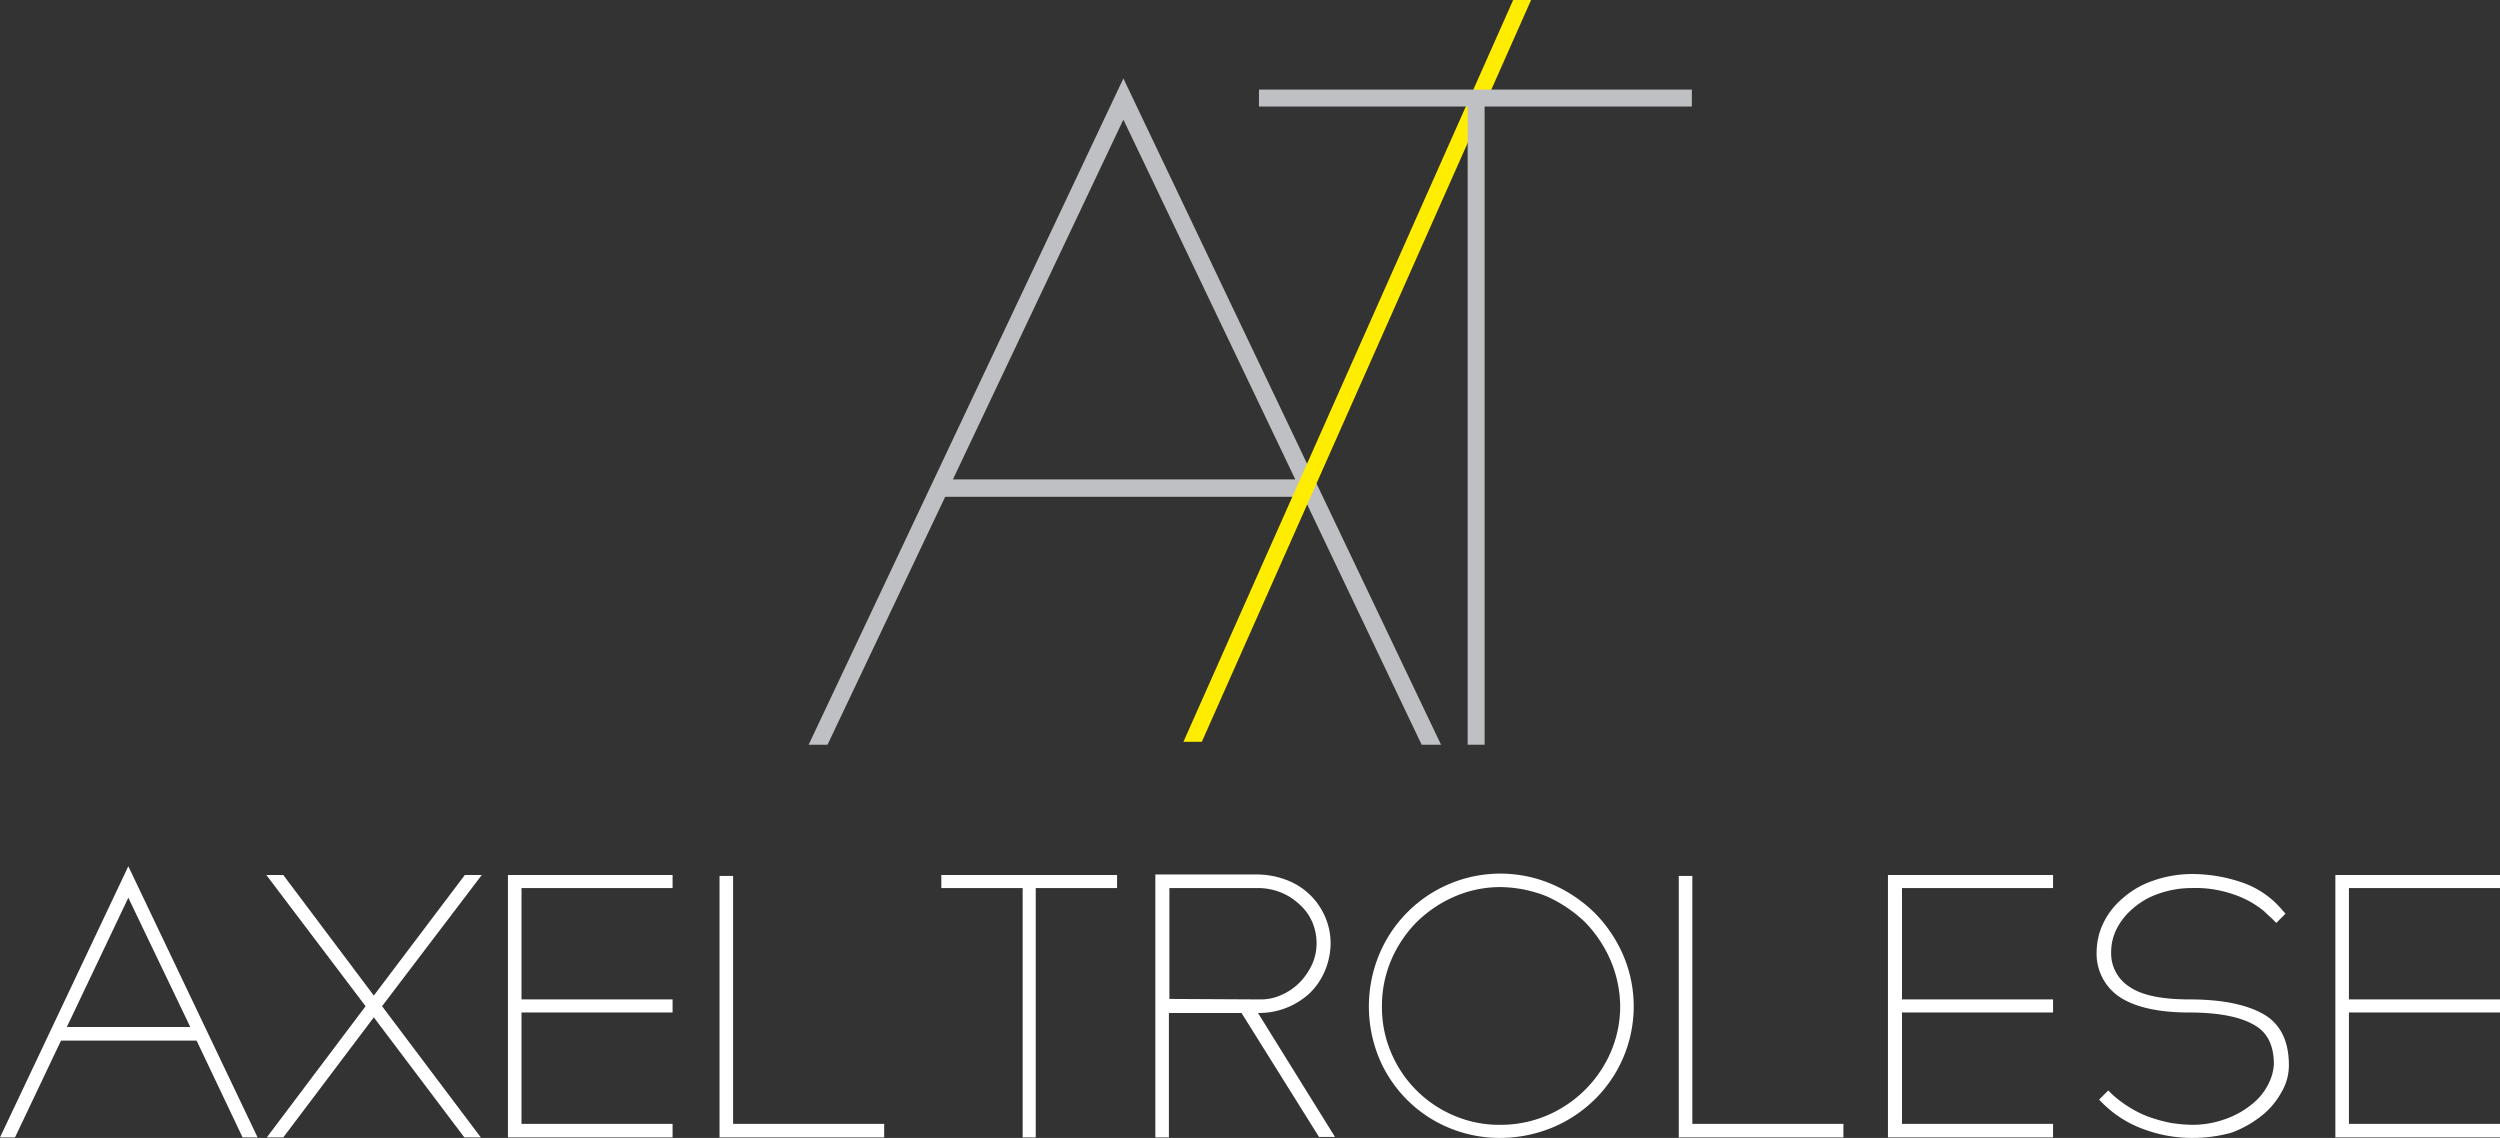
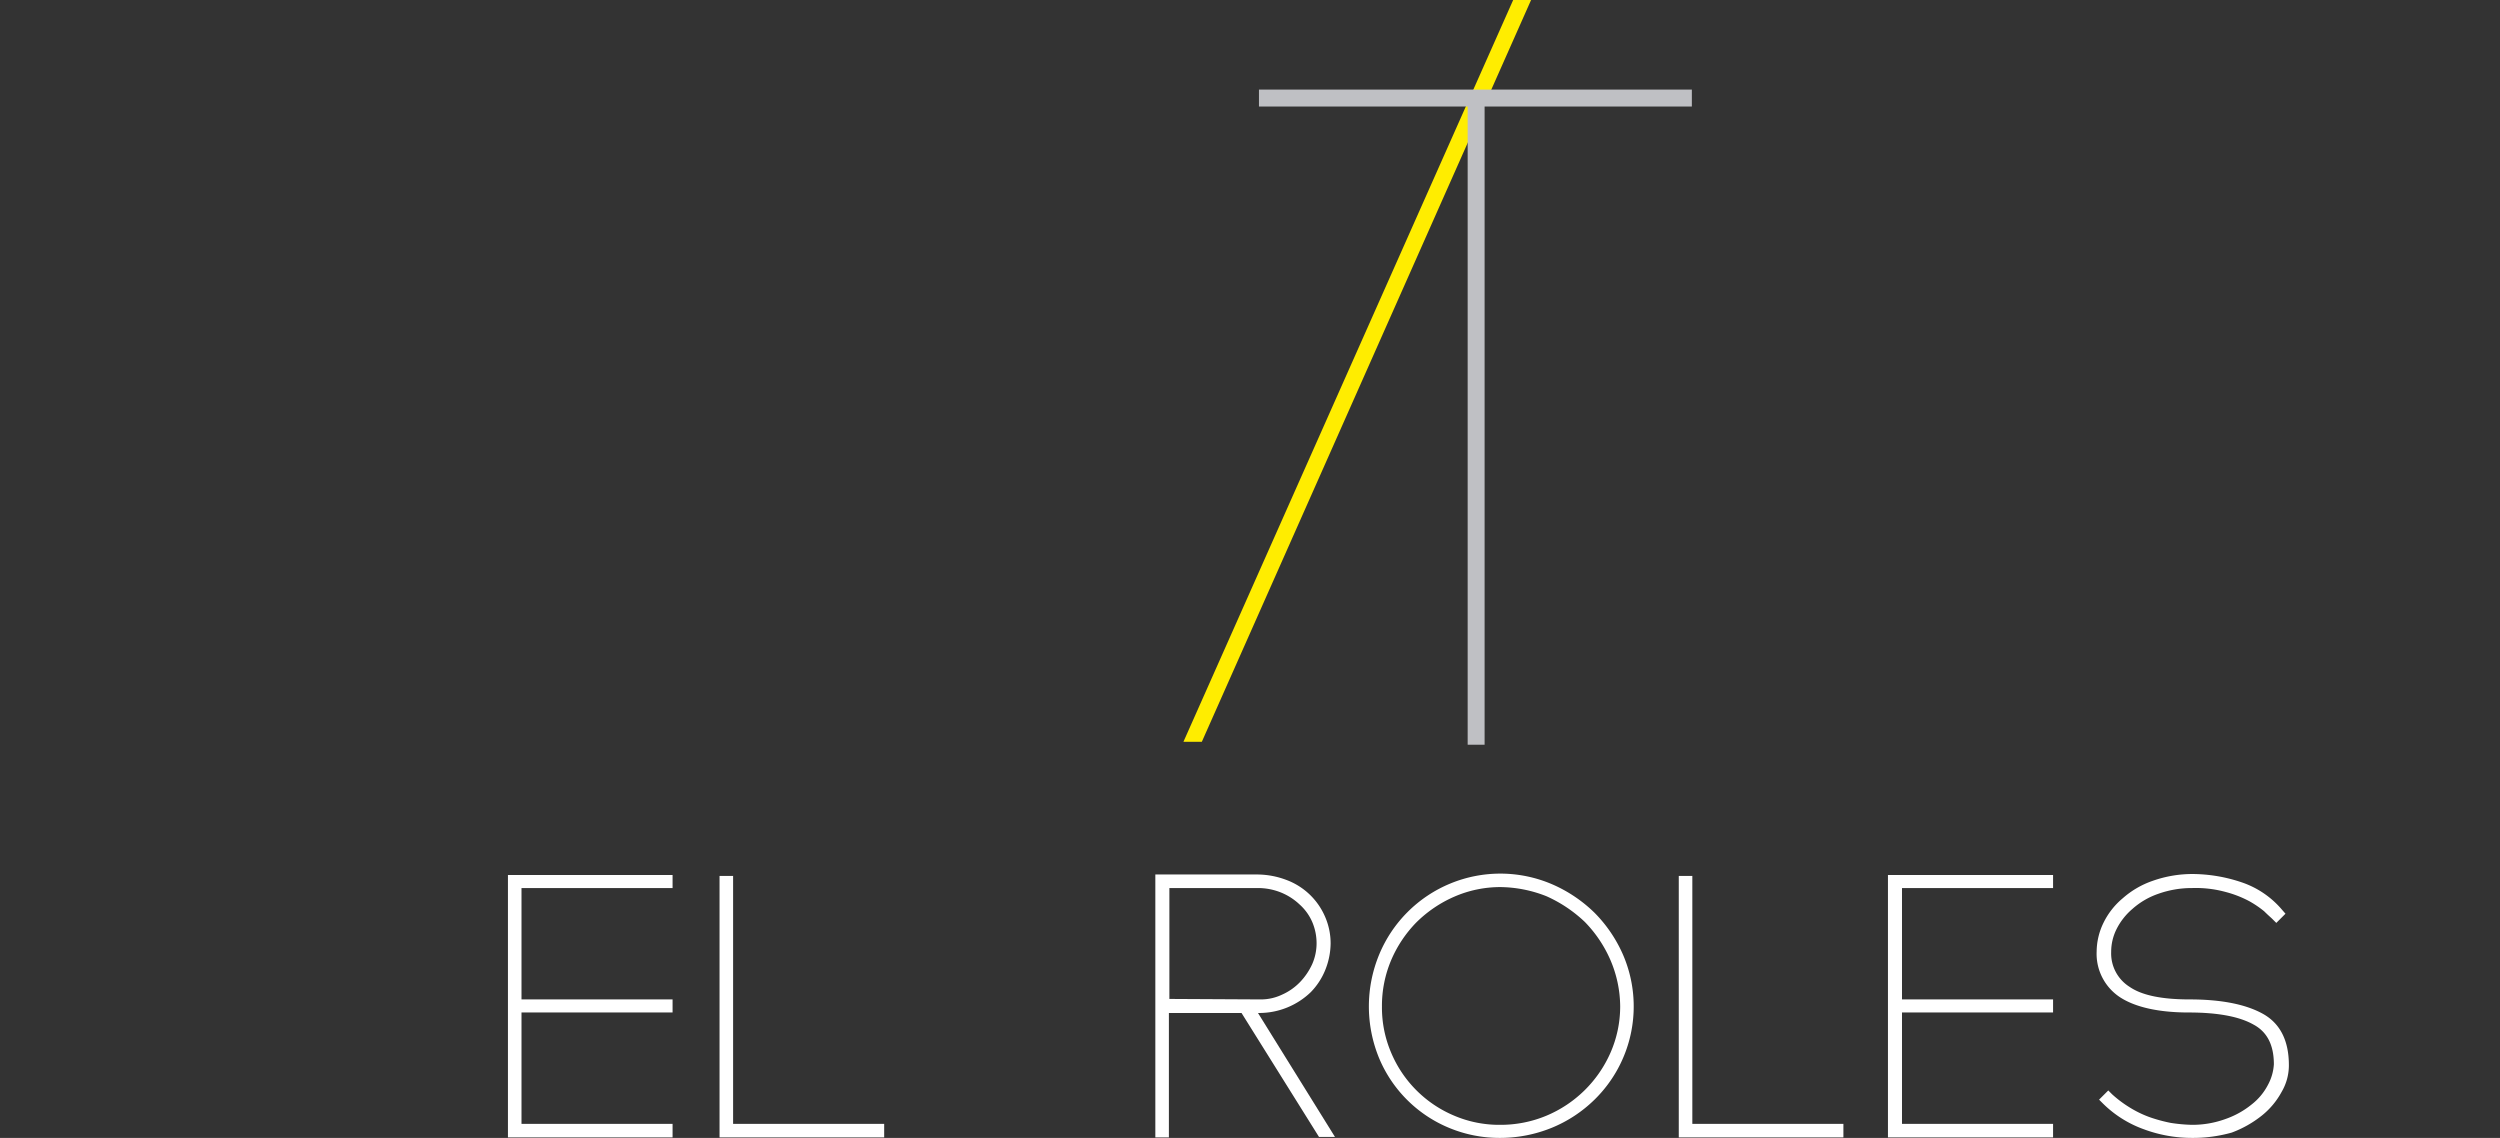
<svg xmlns="http://www.w3.org/2000/svg" viewBox="0 0 516.3 235.01">
  <rect x="0" y="0" width="516.3" height="235.01" fill="#333333" stroke="none" />
  <defs>
    <style>.cls-1{fill:#bfc0c4;}.cls-2{fill:#ffed00;}.cls-3{fill:#fff;}</style>
  </defs>
  <g id="Livello_2" data-name="Livello 2">
    <g id="Livello_1-2" data-name="Livello 1">
      <g id="Livello_2-2" data-name="Livello 2">
        <g id="color_positif" data-name="color positif">
-           <path class="cls-1" d="M293.6,153.8l-24.4-51.2h-74l-24.3,51.2H167L232,16.2l65.6,137.6ZM267.5,99,232,24.7,196.8,99Z" />
          <polygon class="cls-2" points="244.4 153.2 312.5 0 316.2 0 248.2 153.2 244.4 153.2" />
          <polygon class="cls-1" points="303.1 153.8 303.1 22 260 22 260 18.5 349.4 18.5 349.4 22 306.6 22 306.6 153.8 303.1 153.8" />
-           <path class="cls-3" d="M50.1,234.9l-9.5-20h-28l-9.5,20H0l26.5-56,26.7,56ZM39.3,212.1,26.5,185.4,13.8,212.1Z" />
-           <polygon class="cls-3" points="95.9 234.9 77.2 210.1 58.5 234.9 55.1 234.9 75.5 207.8 55 180.7 58.5 180.7 77.2 205.6 96 180.7 99.5 180.7 78.9 207.8 99.3 234.9 95.9 234.9" />
          <polygon class="cls-3" points="104.9 234.9 104.9 180.7 138.9 180.7 138.9 183.4 107.7 183.4 107.7 206.4 138.9 206.4 138.9 209.1 107.7 209.1 107.7 232.1 138.9 232.1 138.9 234.9 104.9 234.9" />
          <path class="cls-3" d="M148.6,234.9v-54h2.8v51.2h31.2v2.8Z" />
-           <polygon class="cls-3" points="211.2 234.9 211.2 183.4 194.4 183.4 194.4 180.7 230.7 180.7 230.7 183.4 213.9 183.4 213.9 234.9 211.2 234.9" />
          <path class="cls-3" d="M238.6,234.9V180.6h21.1a17.13,17.13,0,0,1,5.9,1.1,14,14,0,0,1,8,7.5,13.76,13.76,0,0,1,1.2,5.6,15,15,0,0,1-1.1,5.5,14.08,14.08,0,0,1-3,4.6,15.34,15.34,0,0,1-10.4,4.3h-.5l15.9,25.6h-3.3l-16-25.6h-15v25.7Zm21.7-28.5a10.18,10.18,0,0,0,4.5-1,11.83,11.83,0,0,0,3.7-2.6,13.4,13.4,0,0,0,2.5-3.7,10.7,10.7,0,0,0,.9-4.3,11.17,11.17,0,0,0-.9-4.4,10.4,10.4,0,0,0-2.6-3.6,12.38,12.38,0,0,0-3.9-2.5,12.67,12.67,0,0,0-4.7-.9H241.5v22.9Z" />
          <path class="cls-3" d="M309.8,235a27.09,27.09,0,0,1-10.6-2.1,26.73,26.73,0,0,1-14.4-14.4,28.06,28.06,0,0,1,0-21.3,27.09,27.09,0,0,1,35.7-14.6,29,29,0,0,1,8.8,5.9,28.51,28.51,0,0,1,5.9,8.7,26.94,26.94,0,0,1-5.9,29.9,27.51,27.51,0,0,1-8.8,5.8A28.33,28.33,0,0,1,309.8,235Zm0-51.8a23.8,23.8,0,0,0-9.5,2,25.68,25.68,0,0,0-7.8,5.3,25.37,25.37,0,0,0-5.2,7.8,24.19,24.19,0,0,0-1.9,9.6,23.71,23.71,0,0,0,1.9,9.5,24.33,24.33,0,0,0,13,13,23.71,23.71,0,0,0,9.5,1.9,24.54,24.54,0,0,0,9.6-1.9,25,25,0,0,0,13.2-13,23.8,23.8,0,0,0,2-9.5,24.65,24.65,0,0,0-2-9.6,26.12,26.12,0,0,0-5.3-7.9,28.09,28.09,0,0,0-7.9-5.3,26.48,26.48,0,0,0-9.6-1.9Z" />
          <path class="cls-3" d="M346.7,234.9v-54h2.8v51.2h31.2v2.8Z" />
          <polygon class="cls-3" points="389.9 234.9 389.9 180.7 424 180.7 424 183.4 392.8 183.4 392.8 206.4 424 206.4 424 209.1 392.8 209.1 392.8 232.1 424 232.1 424 234.9 389.9 234.9" />
          <path class="cls-3" d="M452.7,235a28.52,28.52,0,0,1-10-1.8,23.08,23.08,0,0,1-8.4-5.3l-.8-.8,1.9-1.9.8.8a24.16,24.16,0,0,0,3.6,2.7,22.19,22.19,0,0,0,4.1,2,31.66,31.66,0,0,0,4.4,1.2,32.7,32.7,0,0,0,4.4.4,20,20,0,0,0,6.9-1.2,17.83,17.83,0,0,0,5.4-3,12.25,12.25,0,0,0,3.4-4.1,10.18,10.18,0,0,0,1.2-4.2c0-4-1.4-6.7-4.2-8.2-3-1.7-7.5-2.5-13.4-2.5-6.2,0-11-1.1-14.1-3.1a10.73,10.73,0,0,1-4.9-9.5,13.8,13.8,0,0,1,1.4-5.9,15.38,15.38,0,0,1,4-5.1,18.35,18.35,0,0,1,6.2-3.6,24.63,24.63,0,0,1,8.1-1.4,32.09,32.09,0,0,1,10.2,1.7,18.83,18.83,0,0,1,8.4,5.7l.7.8-1.9,1.9-.8-.8c-.3-.3-.9-.8-1.7-1.6a21.12,21.12,0,0,0-3.1-2.1,22.58,22.58,0,0,0-4.9-1.9,23.26,23.26,0,0,0-6.9-.8,20.6,20.6,0,0,0-7,1.2,15.74,15.74,0,0,0-5.3,3.1,13.36,13.36,0,0,0-3.3,4.2,10.49,10.49,0,0,0-1.1,4.7,8.15,8.15,0,0,0,3.8,7.2c2.6,1.8,6.8,2.6,12.4,2.6,6.5,0,11.5,1,15,2.9,3.7,2,5.5,5.6,5.5,10.7a10.84,10.84,0,0,1-1.5,5.5,16,16,0,0,1-4.1,4.9,22.46,22.46,0,0,1-6.2,3.5A29.4,29.4,0,0,1,452.7,235Z" />
-           <polygon class="cls-3" points="482.3 234.9 482.3 180.7 516.3 180.7 516.3 183.4 485.1 183.4 485.1 206.4 516.3 206.4 516.3 209.1 485.1 209.1 485.1 232.1 516.3 232.1 516.3 234.9 482.3 234.9" />
        </g>
      </g>
    </g>
  </g>
</svg>